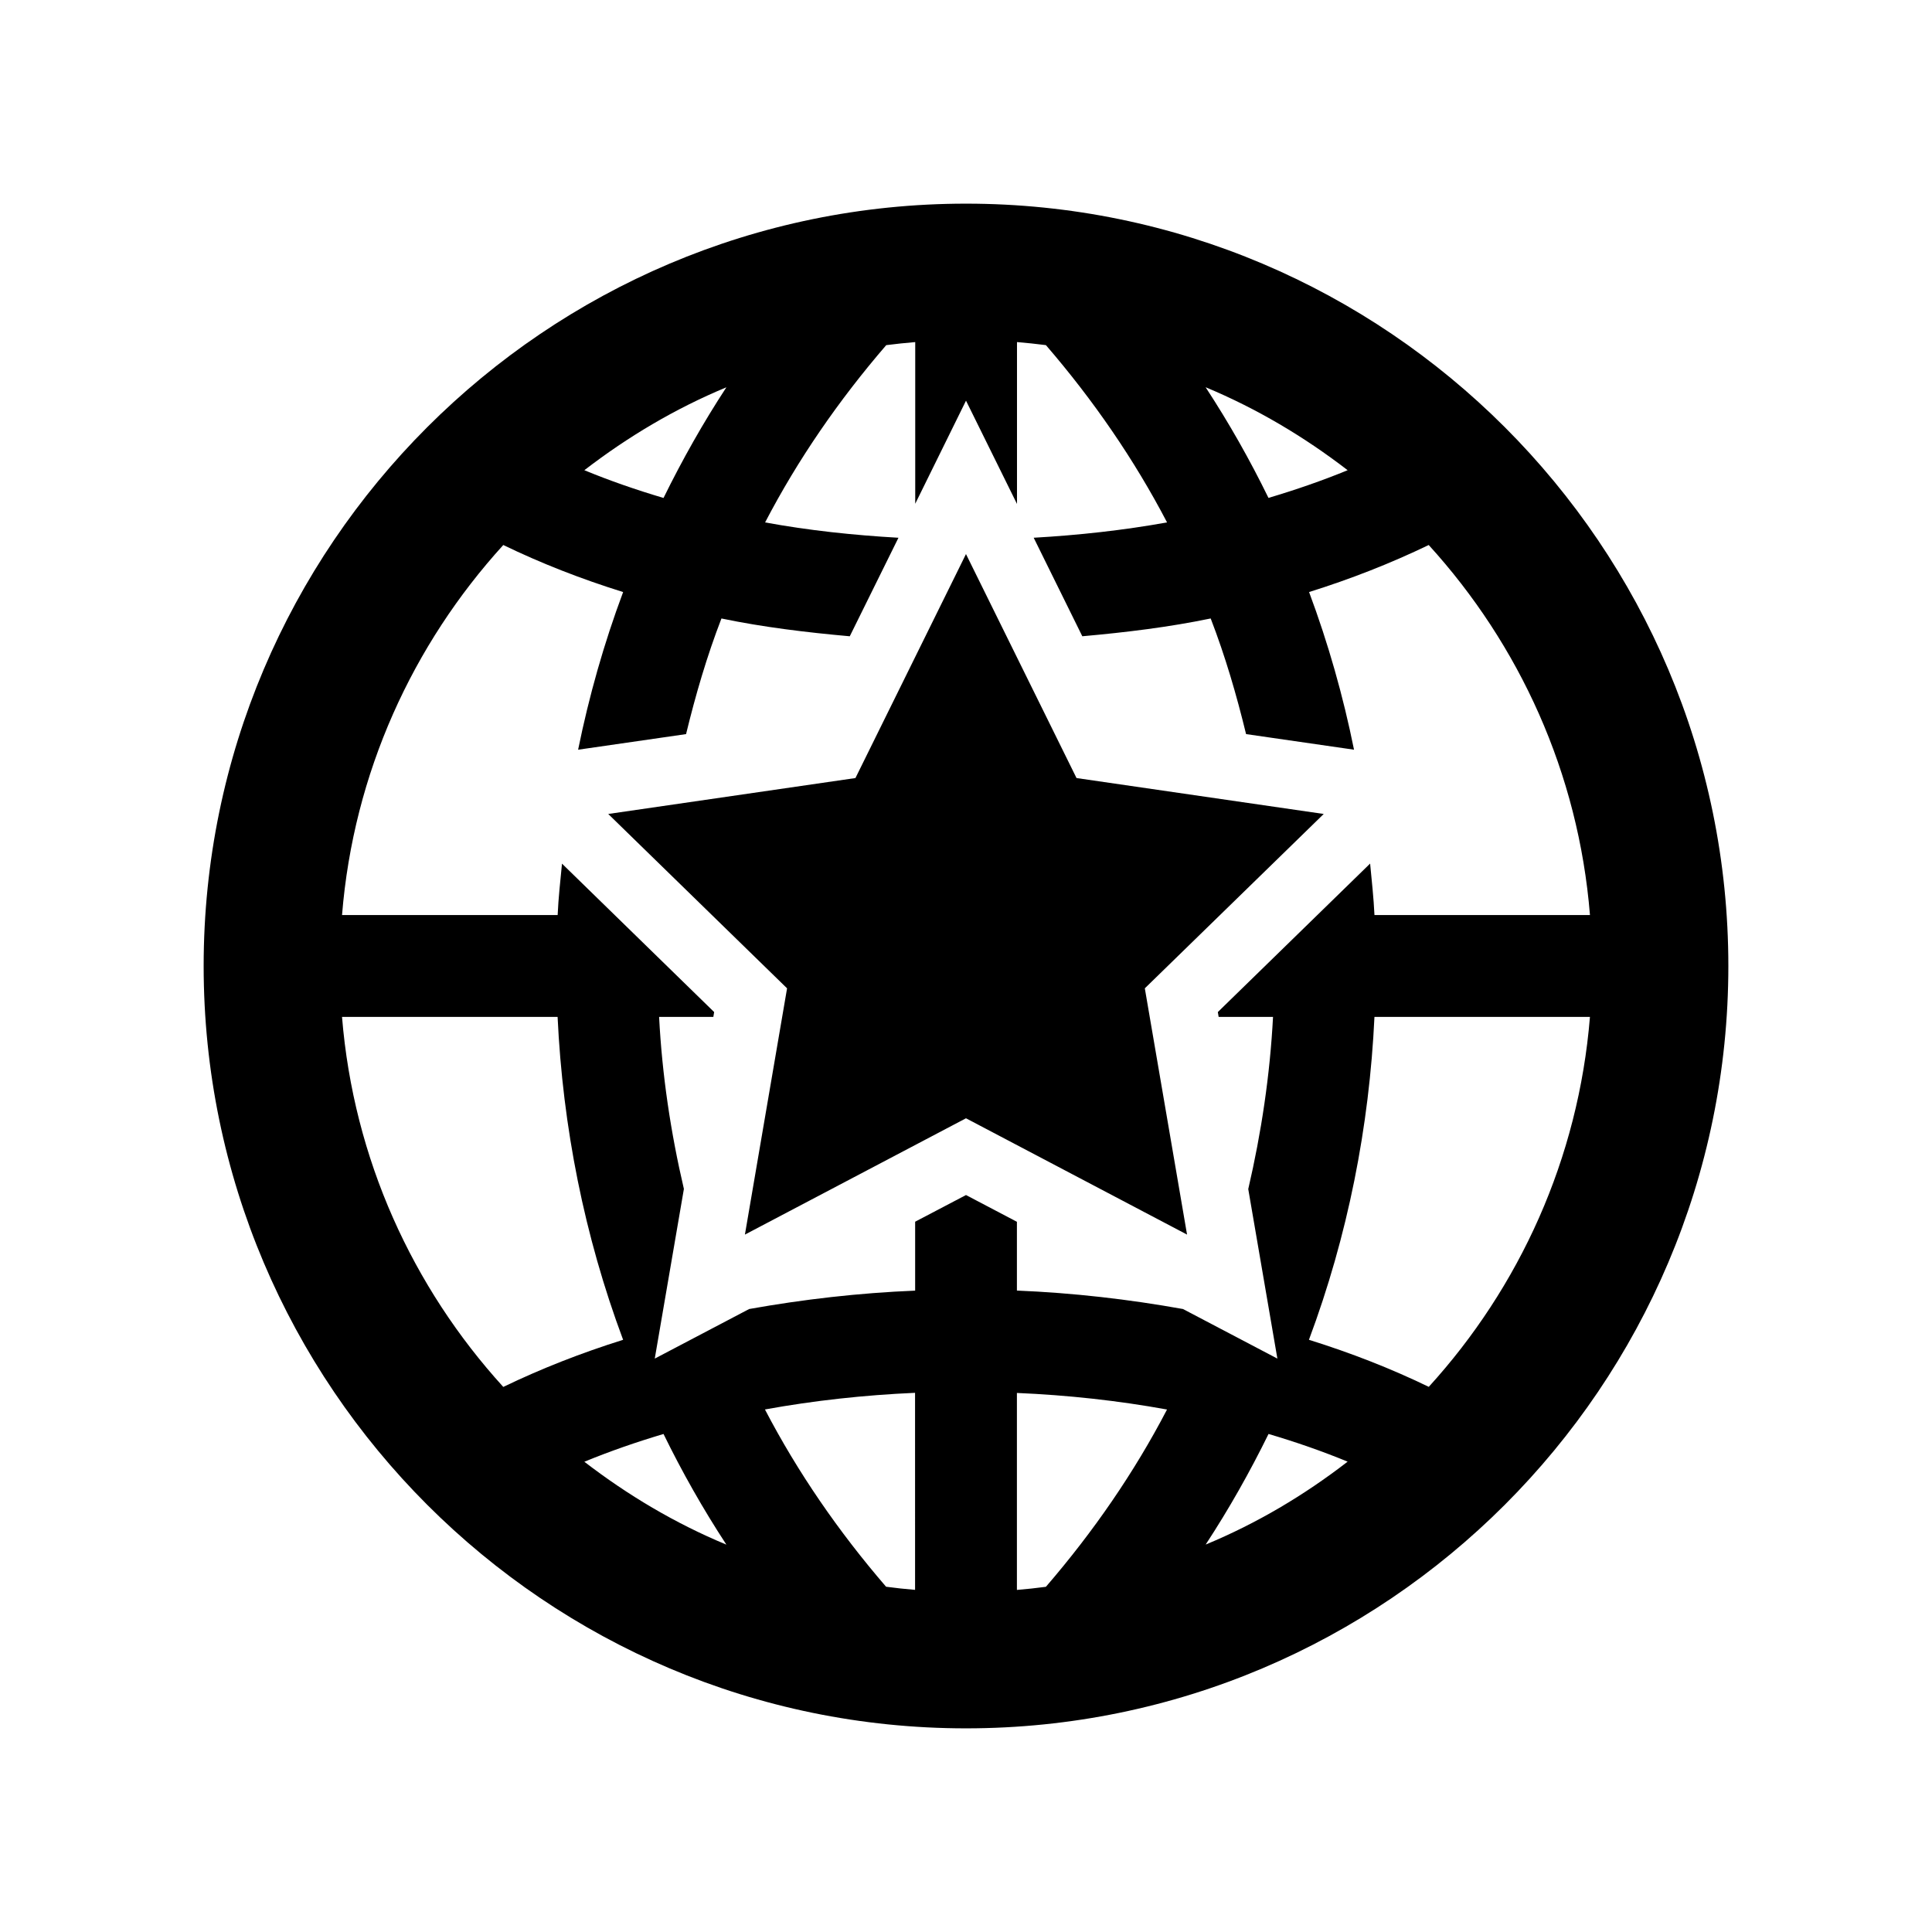
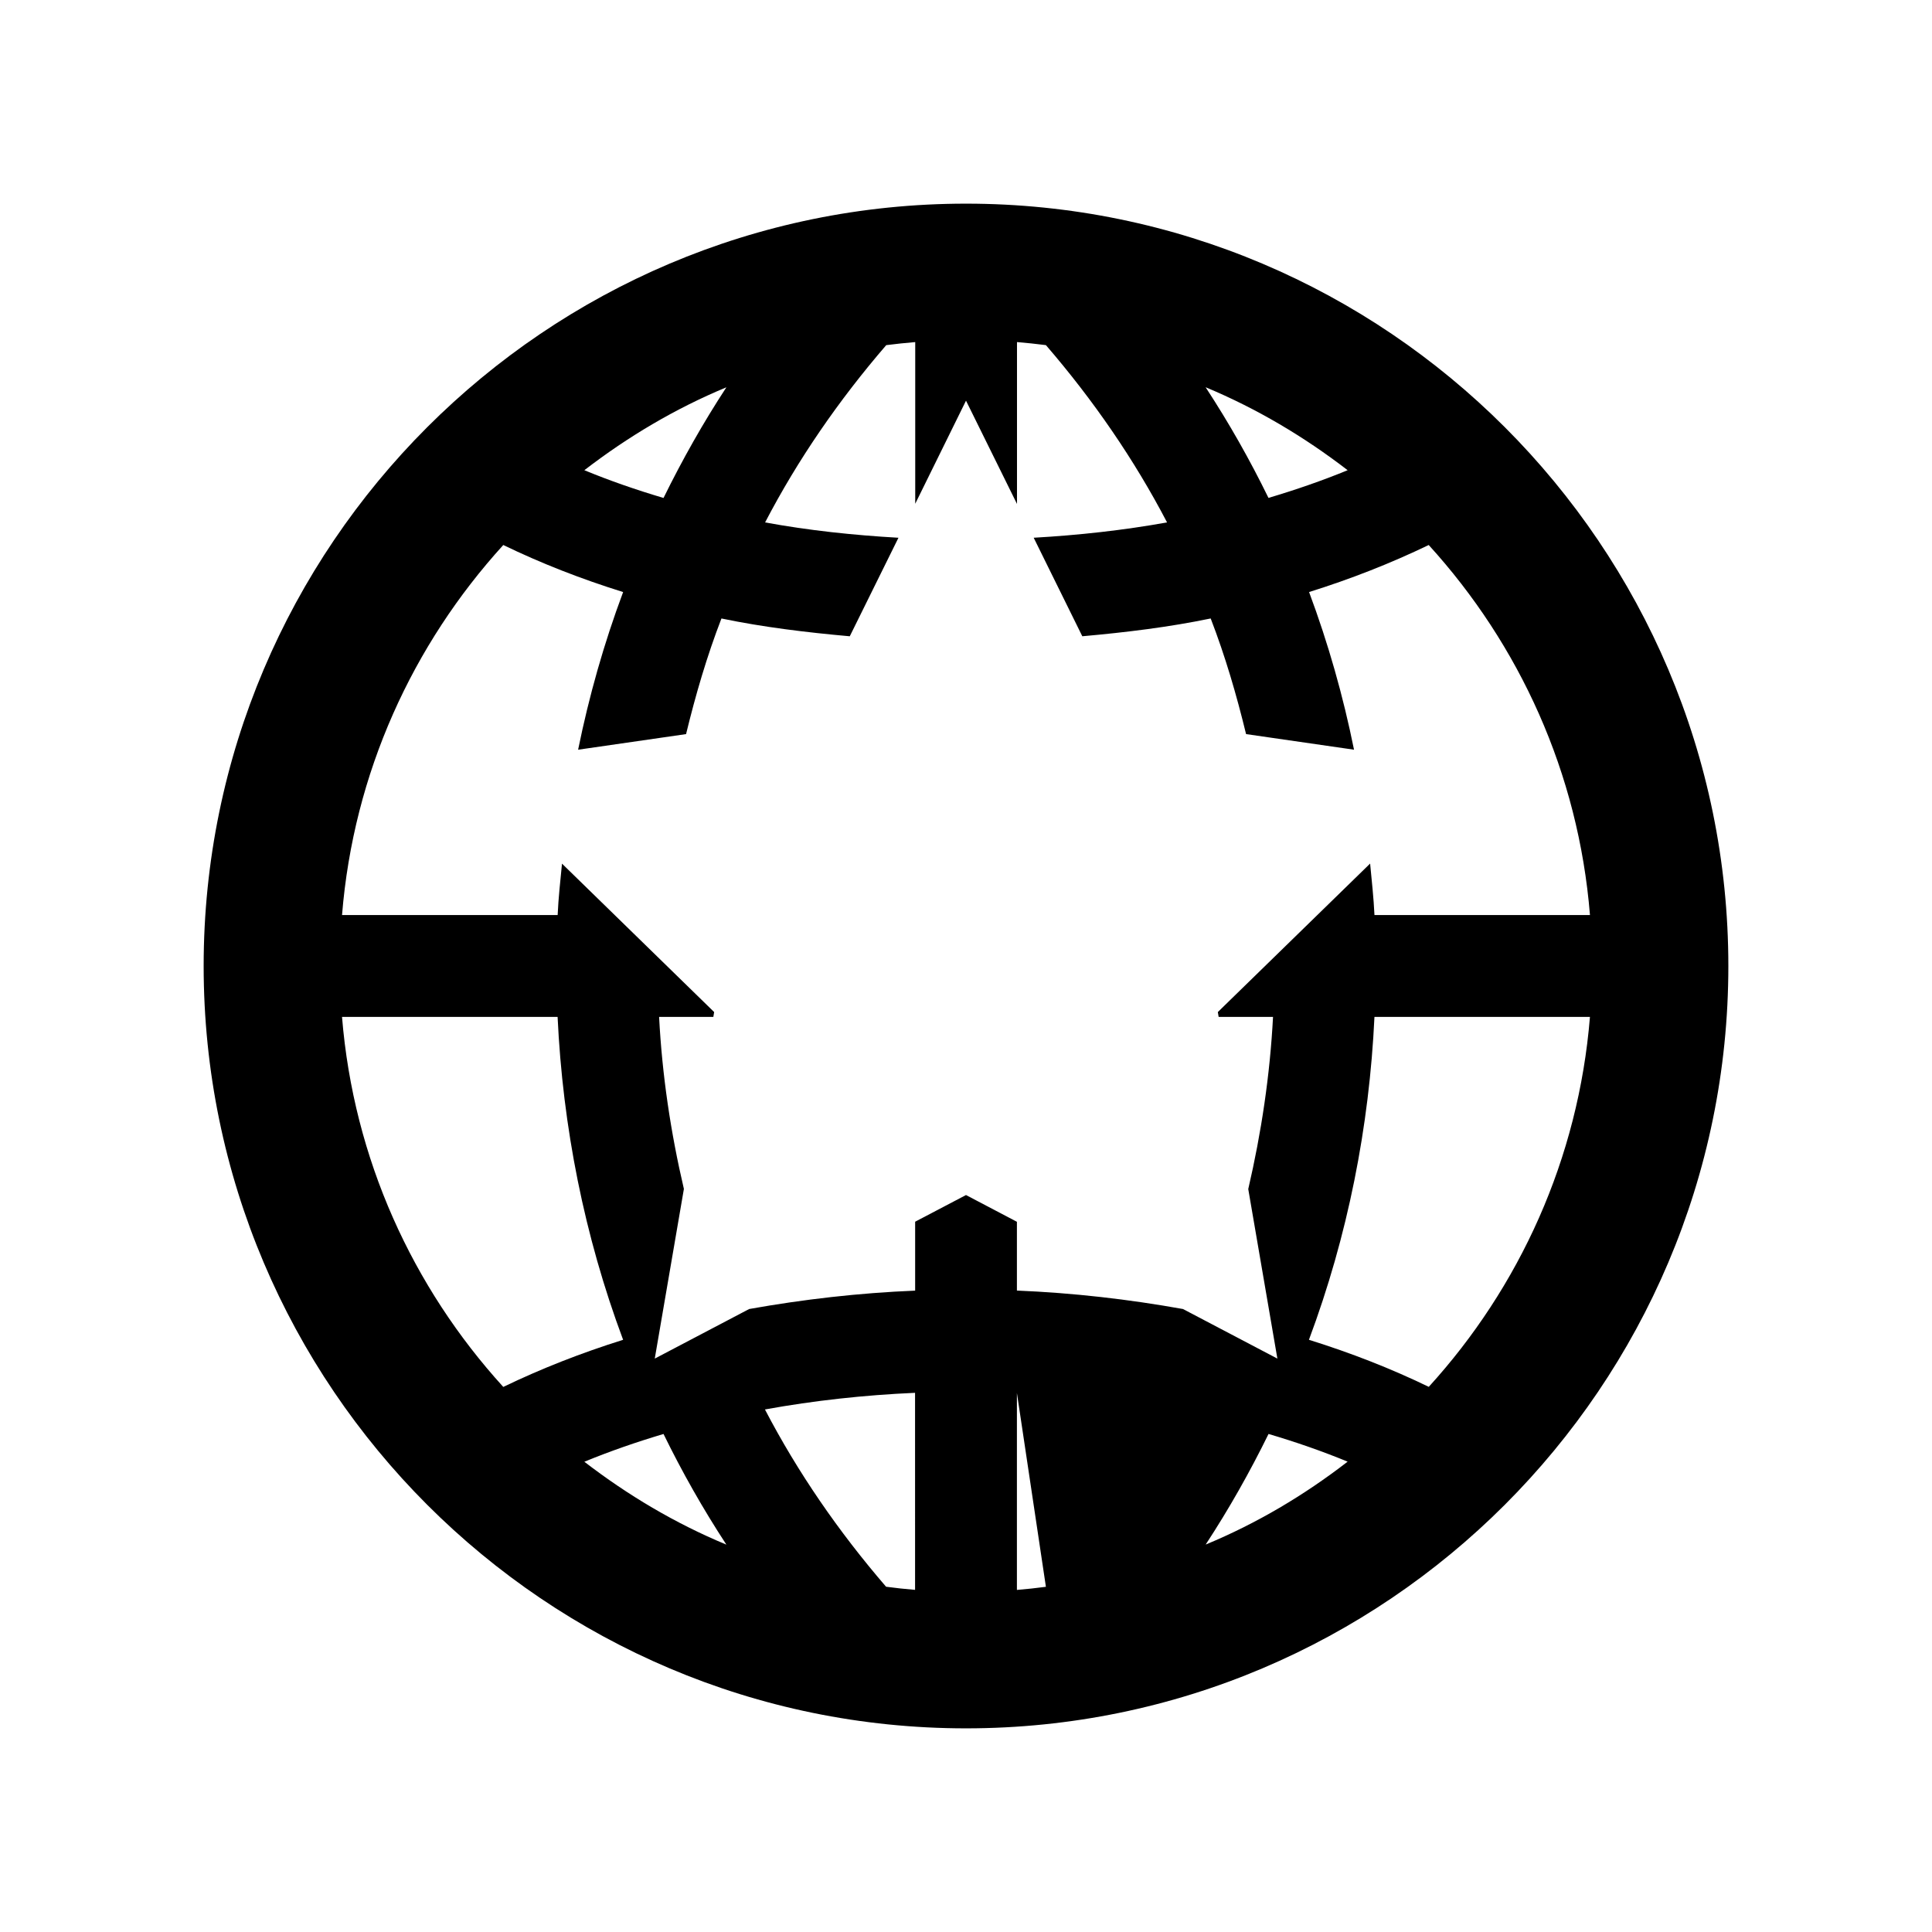
<svg xmlns="http://www.w3.org/2000/svg" fill="#000000" width="800px" height="800px" version="1.1" viewBox="144 144 512 512">
  <g>
-     <path d="m400 197.97c-111.4 0-202.03 90.648-202.03 202.03 0 111.38 90.629 202.03 202.03 202.03 111.38 0 202.03-90.633 202.03-202.03 0-111.4-90.633-202.03-202.03-202.03zm101.14 70.641c-6.746 2.769-13.73 5.184-20.98 7.34-4.914-10.059-10.453-19.848-16.66-29.328 13.566 5.648 26.145 13.133 37.641 21.988zm-164.64-21.973c-6.207 9.48-11.715 19.27-16.66 29.328-7.254-2.156-14.234-4.566-20.98-7.356 11.496-8.855 24.074-16.34 37.641-21.973zm-101.86 166.85h57.129c1.367 29.113 7.07 58.027 17.363 85.574-11.137 3.492-21.719 7.648-31.758 12.488-24.02-26.395-39.676-60.418-42.734-98.062zm64.219 117.89c6.746-2.769 13.73-5.199 20.98-7.359 4.914 10.059 10.453 19.848 16.66 29.328-13.566-5.633-26.145-13.117-37.641-21.969zm87.645 33.953c-2.59-0.215-5.129-0.484-7.684-0.828-12.613-14.629-23.426-30.336-32.102-46.98 12.992-2.356 26.27-3.816 39.781-4.41zm34.672-0.812c-2.555 0.344-5.094 0.613-7.684 0.828v-52.199c13.512 0.574 26.793 2.035 39.781 4.391-8.668 16.645-19.484 32.352-32.098 46.98zm-7.684-78.504v-18.227l-13.492-7.09-13.477 7.07v18.262c-14.918 0.613-29.617 2.305-43.992 4.875l-25.012 13.137 7.719-44.965c-3.512-15.004-5.777-30.246-6.57-45.594h14.375l0.215-1.277-40.324-39.332c-0.434 4.535-0.953 9.07-1.152 13.621h-57.141c3.039-37.641 18.715-71.668 42.734-98.062 10.039 4.859 20.621 8.996 31.758 12.469-5.094 13.641-9.051 27.621-11.93 41.781l28.609-4.137c2.519-10.363 5.508-20.621 9.375-30.641 11.082 2.305 22.508 3.688 34.008 4.715l12.902-26.109c-11.984-0.684-23.785-1.941-35.34-4.066 8.672-16.645 19.488-32.352 32.102-46.98 2.555-0.324 5.094-0.594 7.684-0.809v42.844l13.457-27.32 13.512 27.367v-42.895c2.574 0.215 5.109 0.484 7.664 0.809 12.613 14.629 23.426 30.355 32.102 46.98-11.57 2.086-23.375 3.383-35.34 4.066l12.883 26.109c11.516-1.027 22.922-2.41 34.023-4.715 3.867 10.023 6.856 20.277 9.375 30.641l28.609 4.137c-2.859-14.16-6.82-28.141-11.91-41.781 11.082-3.469 21.664-7.625 31.703-12.465 24.039 26.395 39.691 60.422 42.734 98.062h-57.109c-0.215-4.551-0.719-9.086-1.152-13.641l-40.359 39.352 0.215 1.277h14.414c-0.809 15.367-3.078 30.625-6.566 45.629l7.719 44.93-25.012-13.137c-14.41-2.586-29.094-4.277-44.012-4.891zm50.023 67.312c6.207-9.48 11.73-19.27 16.66-29.312 7.25 2.141 14.234 4.57 20.961 7.34-11.477 8.875-24.055 16.359-37.621 21.973zm59.125-41.797c-10.039-4.859-20.621-8.996-31.758-12.469 10.293-27.547 15.996-56.461 17.363-85.574h57.109c-3.059 37.621-18.695 71.664-42.715 98.043z" />
-     <path d="m494.8 359.71-65.512-9.52-29.293-59.359-29.293 59.359-65.516 9.52 47.395 46.207-11.172 65.262 58.586-30.824 58.586 30.824-11.191-65.262z" />
+     <path d="m400 197.97c-111.4 0-202.03 90.648-202.03 202.03 0 111.38 90.629 202.03 202.03 202.03 111.38 0 202.03-90.633 202.03-202.03 0-111.4-90.633-202.03-202.03-202.03zm101.14 70.641c-6.746 2.769-13.73 5.184-20.98 7.34-4.914-10.059-10.453-19.848-16.66-29.328 13.566 5.648 26.145 13.133 37.641 21.988zm-164.64-21.973c-6.207 9.48-11.715 19.27-16.66 29.328-7.254-2.156-14.234-4.566-20.98-7.356 11.496-8.855 24.074-16.34 37.641-21.973zm-101.86 166.85h57.129c1.367 29.113 7.07 58.027 17.363 85.574-11.137 3.492-21.719 7.648-31.758 12.488-24.02-26.395-39.676-60.418-42.734-98.062zm64.219 117.89c6.746-2.769 13.73-5.199 20.98-7.359 4.914 10.059 10.453 19.848 16.66 29.328-13.566-5.633-26.145-13.117-37.641-21.969zm87.645 33.953c-2.59-0.215-5.129-0.484-7.684-0.828-12.613-14.629-23.426-30.336-32.102-46.98 12.992-2.356 26.27-3.816 39.781-4.41zm34.672-0.812c-2.555 0.344-5.094 0.613-7.684 0.828v-52.199zm-7.684-78.504v-18.227l-13.492-7.09-13.477 7.07v18.262c-14.918 0.613-29.617 2.305-43.992 4.875l-25.012 13.137 7.719-44.965c-3.512-15.004-5.777-30.246-6.57-45.594h14.375l0.215-1.277-40.324-39.332c-0.434 4.535-0.953 9.07-1.152 13.621h-57.141c3.039-37.641 18.715-71.668 42.734-98.062 10.039 4.859 20.621 8.996 31.758 12.469-5.094 13.641-9.051 27.621-11.93 41.781l28.609-4.137c2.519-10.363 5.508-20.621 9.375-30.641 11.082 2.305 22.508 3.688 34.008 4.715l12.902-26.109c-11.984-0.684-23.785-1.941-35.34-4.066 8.672-16.645 19.488-32.352 32.102-46.98 2.555-0.324 5.094-0.594 7.684-0.809v42.844l13.457-27.32 13.512 27.367v-42.895c2.574 0.215 5.109 0.484 7.664 0.809 12.613 14.629 23.426 30.355 32.102 46.98-11.57 2.086-23.375 3.383-35.34 4.066l12.883 26.109c11.516-1.027 22.922-2.41 34.023-4.715 3.867 10.023 6.856 20.277 9.375 30.641l28.609 4.137c-2.859-14.16-6.82-28.141-11.91-41.781 11.082-3.469 21.664-7.625 31.703-12.465 24.039 26.395 39.691 60.422 42.734 98.062h-57.109c-0.215-4.551-0.719-9.086-1.152-13.641l-40.359 39.352 0.215 1.277h14.414c-0.809 15.367-3.078 30.625-6.566 45.629l7.719 44.93-25.012-13.137c-14.41-2.586-29.094-4.277-44.012-4.891zm50.023 67.312c6.207-9.48 11.73-19.27 16.66-29.312 7.25 2.141 14.234 4.57 20.961 7.34-11.477 8.875-24.055 16.359-37.621 21.973zm59.125-41.797c-10.039-4.859-20.621-8.996-31.758-12.469 10.293-27.547 15.996-56.461 17.363-85.574h57.109c-3.059 37.621-18.695 71.664-42.715 98.043z" />
  </g>
</svg>